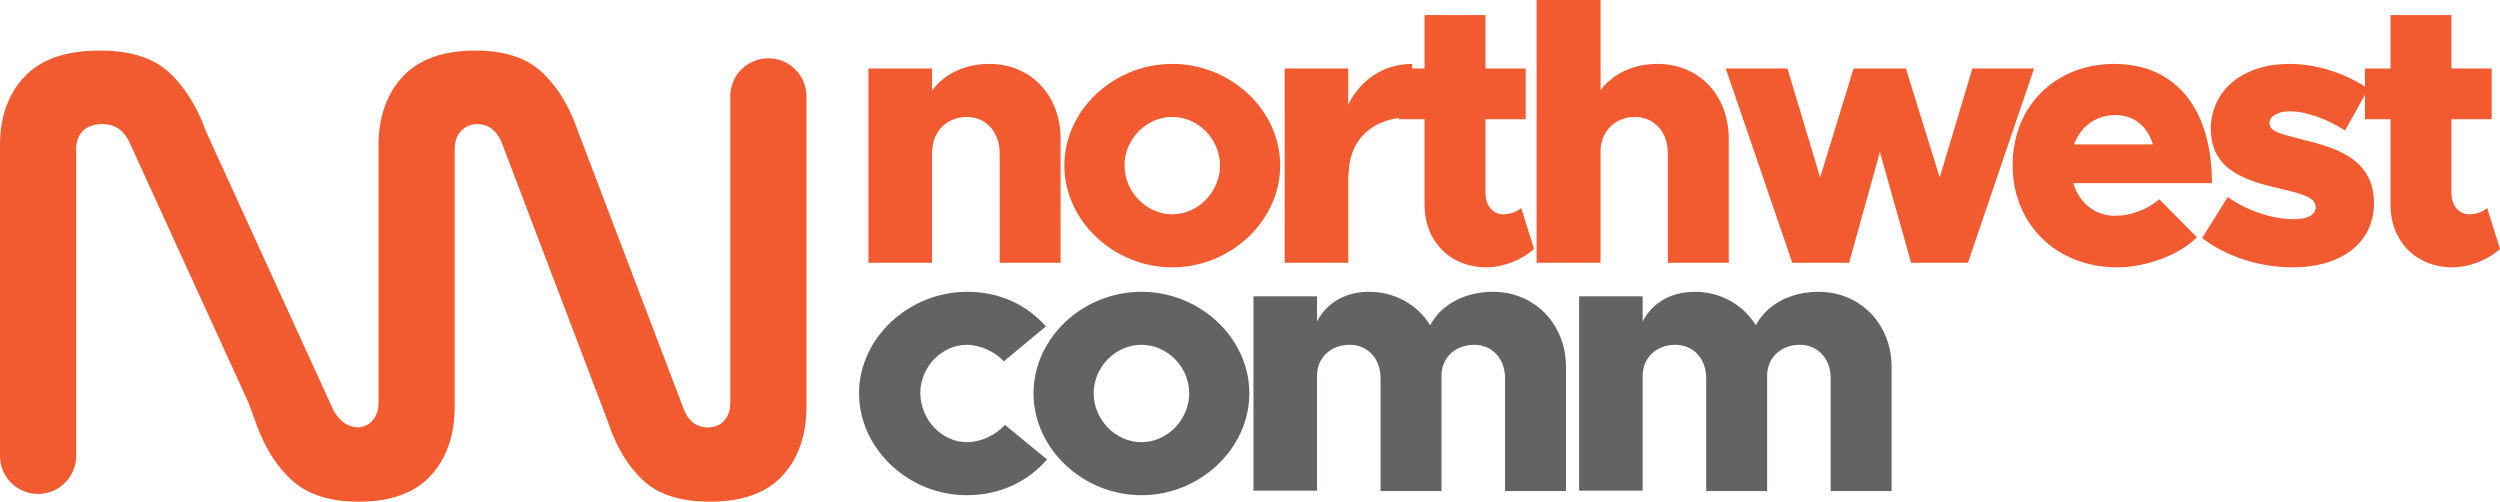
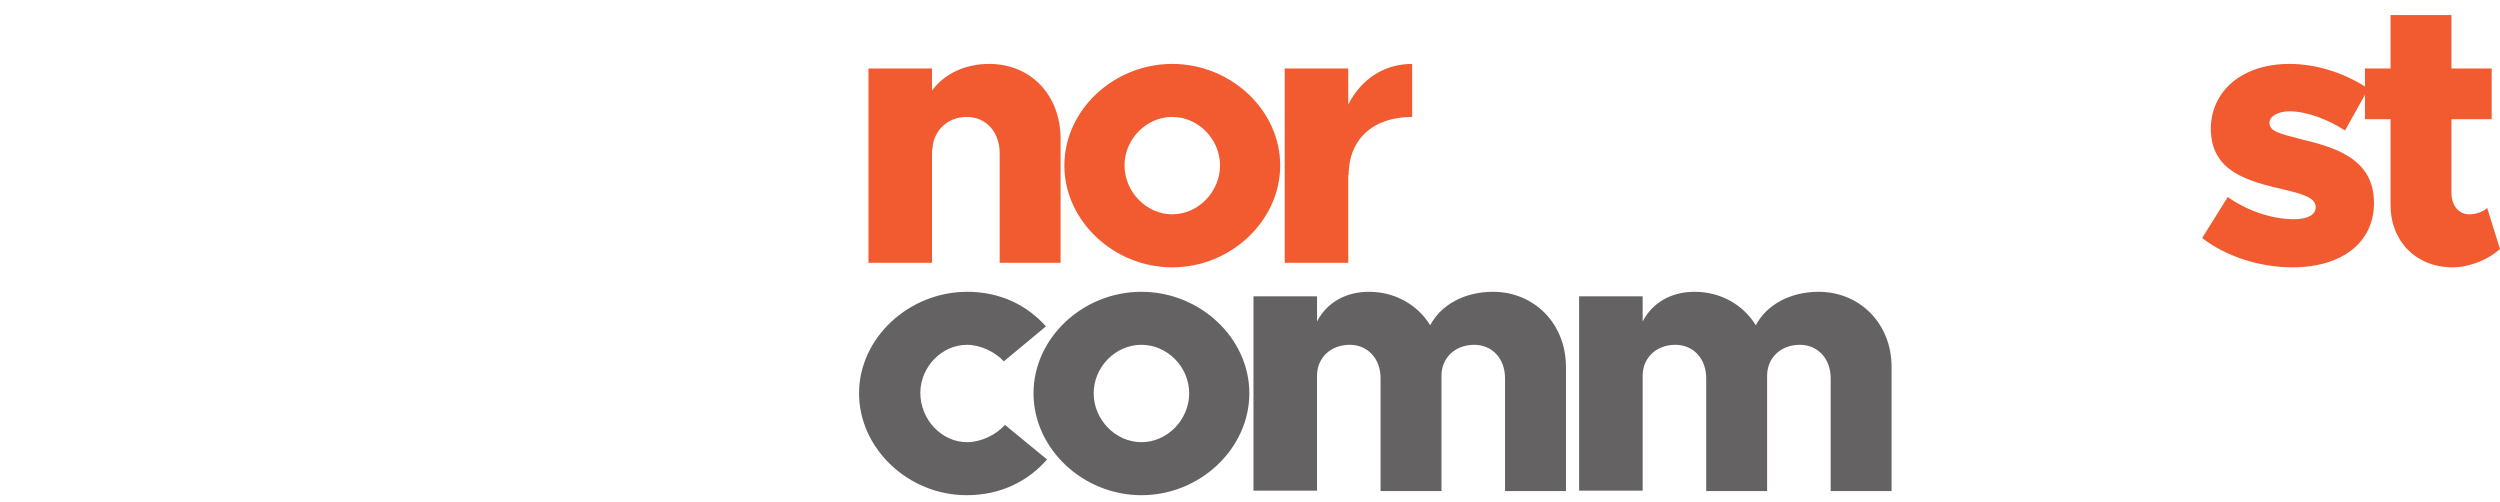
<svg xmlns="http://www.w3.org/2000/svg" width="1495" height="300" viewBox="0 0 398.667 80">
  <path d="M169.13 22.185V41.91h-9.715V24.463c0-3.418-2.158-5.816-5.276-5.816s-5.457 2.339-5.457 5.396l-.06-.18V41.91H138.49V10.913h10.133v3.537c1.919-2.638 5.217-4.257 9.115-4.257 6.655 0 11.392 4.977 11.392 11.992M194.553 26.382c0-4.197-3.478-7.735-7.615-7.735-4.138 0-7.615 3.538-7.615 7.735 0 4.196 3.477 7.794 7.615 7.794 4.137 0 7.615-3.598 7.615-7.794zm-24.824 0c0-8.814 7.855-16.189 17.209-16.189 9.353 0 17.209 7.375 17.209 16.189 0 8.813-7.856 16.248-17.21 16.248-9.353 0-17.208-7.435-17.208-16.248M225.193 10.193v8.454c-6.296 0-10.133 3.597-10.133 9.293l-.06-.12v14.09h-10.134V10.913H215v5.756c2.038-4.018 5.696-6.476 10.193-6.476" style="fill:#f25a30" />
-   <path d="M244.62 39.692c-1.858 1.739-4.916 2.938-7.554 2.938-5.817 0-9.894-4.137-9.894-9.953v-13.67h-4.078v-8.094h4.078V2.399h9.714v8.514h6.415v8.094h-6.415v11.812c0 1.978 1.199 3.357 2.818 3.357 1.139 0 2.279-.42 2.878-1.02l2.039 6.536M275.68 22.185V41.91h-9.713V24.463c0-3.418-2.159-5.816-5.277-5.816-3.118 0-5.456 2.339-5.456 5.396V41.91H245.04V0h10.194v14.39c1.919-2.578 5.157-4.197 9.054-4.197 6.656 0 11.393 4.977 11.393 11.992M275.2 10.913h9.835l5.217 17.387 5.336-17.387h8.335l5.396 17.387 5.217-17.387h9.834L313.816 41.91h-9.054l-4.977-17.687-4.916 17.687h-9.055l-10.613-30.997M330.725 23.024h12.592c-.839-2.818-2.938-4.676-5.996-4.676-3.058 0-5.516 1.798-6.596 4.676zm13.612 8.754 5.996 6.055c-2.758 2.818-8.095 4.797-12.712 4.797-9.594 0-16.67-6.775-16.67-16.308 0-9.414 6.836-16.129 16.19-16.129 9.834 0 15.59 7.195 15.59 19.007h-22.125c.959 3.117 3.417 5.216 6.715 5.216 2.399 0 5.157-1.02 7.016-2.638" style="fill:#f25a30" />
  <path d="m351.172 37.953 4.078-6.535c2.877 2.038 6.835 3.538 10.551 3.538 2.22 0 3.481-.72 3.481-1.92 0-1.498-2.041-2.098-5.098-2.817-5.996-1.38-11.573-2.938-11.633-9.653 0-5.936 4.857-10.373 12.53-10.373 4.618 0 9.118 1.619 12.595 3.957l-3.72 6.656c-2.697-1.74-6.053-3.058-8.874-3.058-1.856 0-3.175.84-3.175 1.799 0 1.378 1.319 1.678 4.974 2.638 5.519 1.318 11.693 3.117 11.693 10.192 0 6.236-5.034 10.253-13.011 10.253-5.216 0-10.613-1.739-14.39-4.677" style="fill:#f25a30" />
  <path d="M398.66 39.692c-1.856 1.739-4.916 2.938-7.553 2.938-5.818 0-9.893-4.137-9.893-9.953v-13.67h-4.08v-8.094h4.08V2.399h9.712v8.514h6.416v8.094h-6.416v11.812c0 1.978 1.2 3.357 2.818 3.357 1.14 0 2.28-.42 2.878-1.02l2.038 6.536" style="fill:#f25a30" />
  <path d="M136.99 62.719c0-8.814 7.915-16.188 17.269-16.188 5.276 0 9.534 2.158 12.532 5.516l-6.716 5.576c-1.379-1.5-3.718-2.638-5.876-2.638-4.018 0-7.436 3.537-7.436 7.674 0 4.257 3.418 7.854 7.436 7.854 2.218 0 4.617-1.139 6.056-2.758l6.716 5.516c-3.059 3.478-7.375 5.696-12.832 5.696-9.294 0-17.15-7.435-17.15-16.248" style="fill:#656263" />
  <path d="M189.636 62.719c0-4.197-3.478-7.734-7.615-7.734-4.137 0-7.615 3.537-7.615 7.734s3.478 7.794 7.615 7.794c4.137 0 7.615-3.597 7.615-7.794zm-24.824 0c0-8.814 7.855-16.188 17.209-16.188s17.209 7.374 17.209 16.188c0 8.813-7.855 16.248-17.209 16.248s-17.21-7.435-17.21-16.248M249.718 58.522v19.786h-9.714V60.32c0-3.118-2.039-5.336-4.917-5.336-3.058 0-5.217 2.098-5.217 4.916v18.407h-9.714V60.32c0-3.118-2.038-5.336-4.917-5.336-3.057 0-5.216 2.098-5.216 4.916v18.347h-10.134V47.25h10.134v4.017c1.5-2.937 4.497-4.736 8.275-4.736 4.137 0 7.735 2.038 9.774 5.336 1.678-3.238 5.456-5.336 10.013-5.336 6.476 0 11.633 4.976 11.633 11.991M301.644 58.522v19.786h-9.713V60.32c0-3.118-2.039-5.336-4.917-5.336-3.058 0-5.217 2.098-5.217 4.916v18.407h-9.714V60.32c0-3.118-2.038-5.336-4.917-5.336-3.058 0-5.217 2.098-5.217 4.916v18.347h-10.133V47.25h10.133v4.017c1.5-2.937 4.498-4.736 8.276-4.736 4.137 0 7.735 2.038 9.773 5.336 1.68-3.238 5.457-5.336 10.014-5.336 6.476 0 11.632 4.976 11.632 11.991" style="fill:#656263" />
-   <path d="M122.528 9.298a6.072 6.072 0 0 0-6.072 6.071v48.884c0 1.167-.326 2.11-.978 2.83-.651.72-1.526 1.08-2.625 1.08-.89 0-1.663-.256-2.315-.771-.652-.515-1.149-1.217-1.493-2.11L92.166 20.927c-1.371-3.978-3.293-7.117-5.763-9.417-2.47-2.298-6.004-3.447-10.601-3.447-2.798 0-5.212.414-7.249 1.235-1.71.689-3.156 1.665-4.33 2.933a13.634 13.634 0 0 0-2.573 4c-.856 2.03-1.287 4.348-1.287 6.96v41.062c0 1.167-.324 2.11-.977 2.83-.593.656-1.346 1.01-2.253 1.069-.98-.057-1.774-.326-2.379-.812a6.064 6.064 0 0 1-1.646-2.058l-.807-1.764-19.469-42.591c-1.44-3.978-3.414-7.117-5.918-9.417-1.008-.924-2.205-1.66-3.585-2.212-2.05-.821-4.506-1.235-7.376-1.235-5.421 0-9.435 1.39-12.042 4.168C1.303 15.009 0 18.662 0 23.19v49.5a6.072 6.072 0 0 0 12.145 0V23.809c0-1.235.36-2.212 1.08-2.933.72-.72 1.766-1.08 3.14-1.08 1.989 0 3.43.995 4.322 2.984l18.895 41.335 1.123 3.02c1.374 3.98 3.312 7.12 5.815 9.417C49.026 78.85 52.577 80 57.173 80c.124 0 .244-.004.366-.006 4.96-.065 8.685-1.45 11.16-4.162 2.54-2.779 3.81-6.466 3.81-11.063v-40.96c0-1.235.343-2.212 1.029-2.933.114-.12.235-.226.36-.327.619-.5 1.355-.753 2.213-.753.961 0 1.767.275 2.418.823.653.55 1.15 1.27 1.493 2.161L96.9 67.135c1.304 3.98 3.174 7.118 5.609 9.416C104.946 78.85 108.497 80 113.162 80c5.215 0 9.092-1.39 11.63-4.168 2.54-2.779 3.808-6.466 3.808-11.063V15.369a6.072 6.072 0 0 0-6.072-6.071" style="fill:#f25a30" />
</svg>